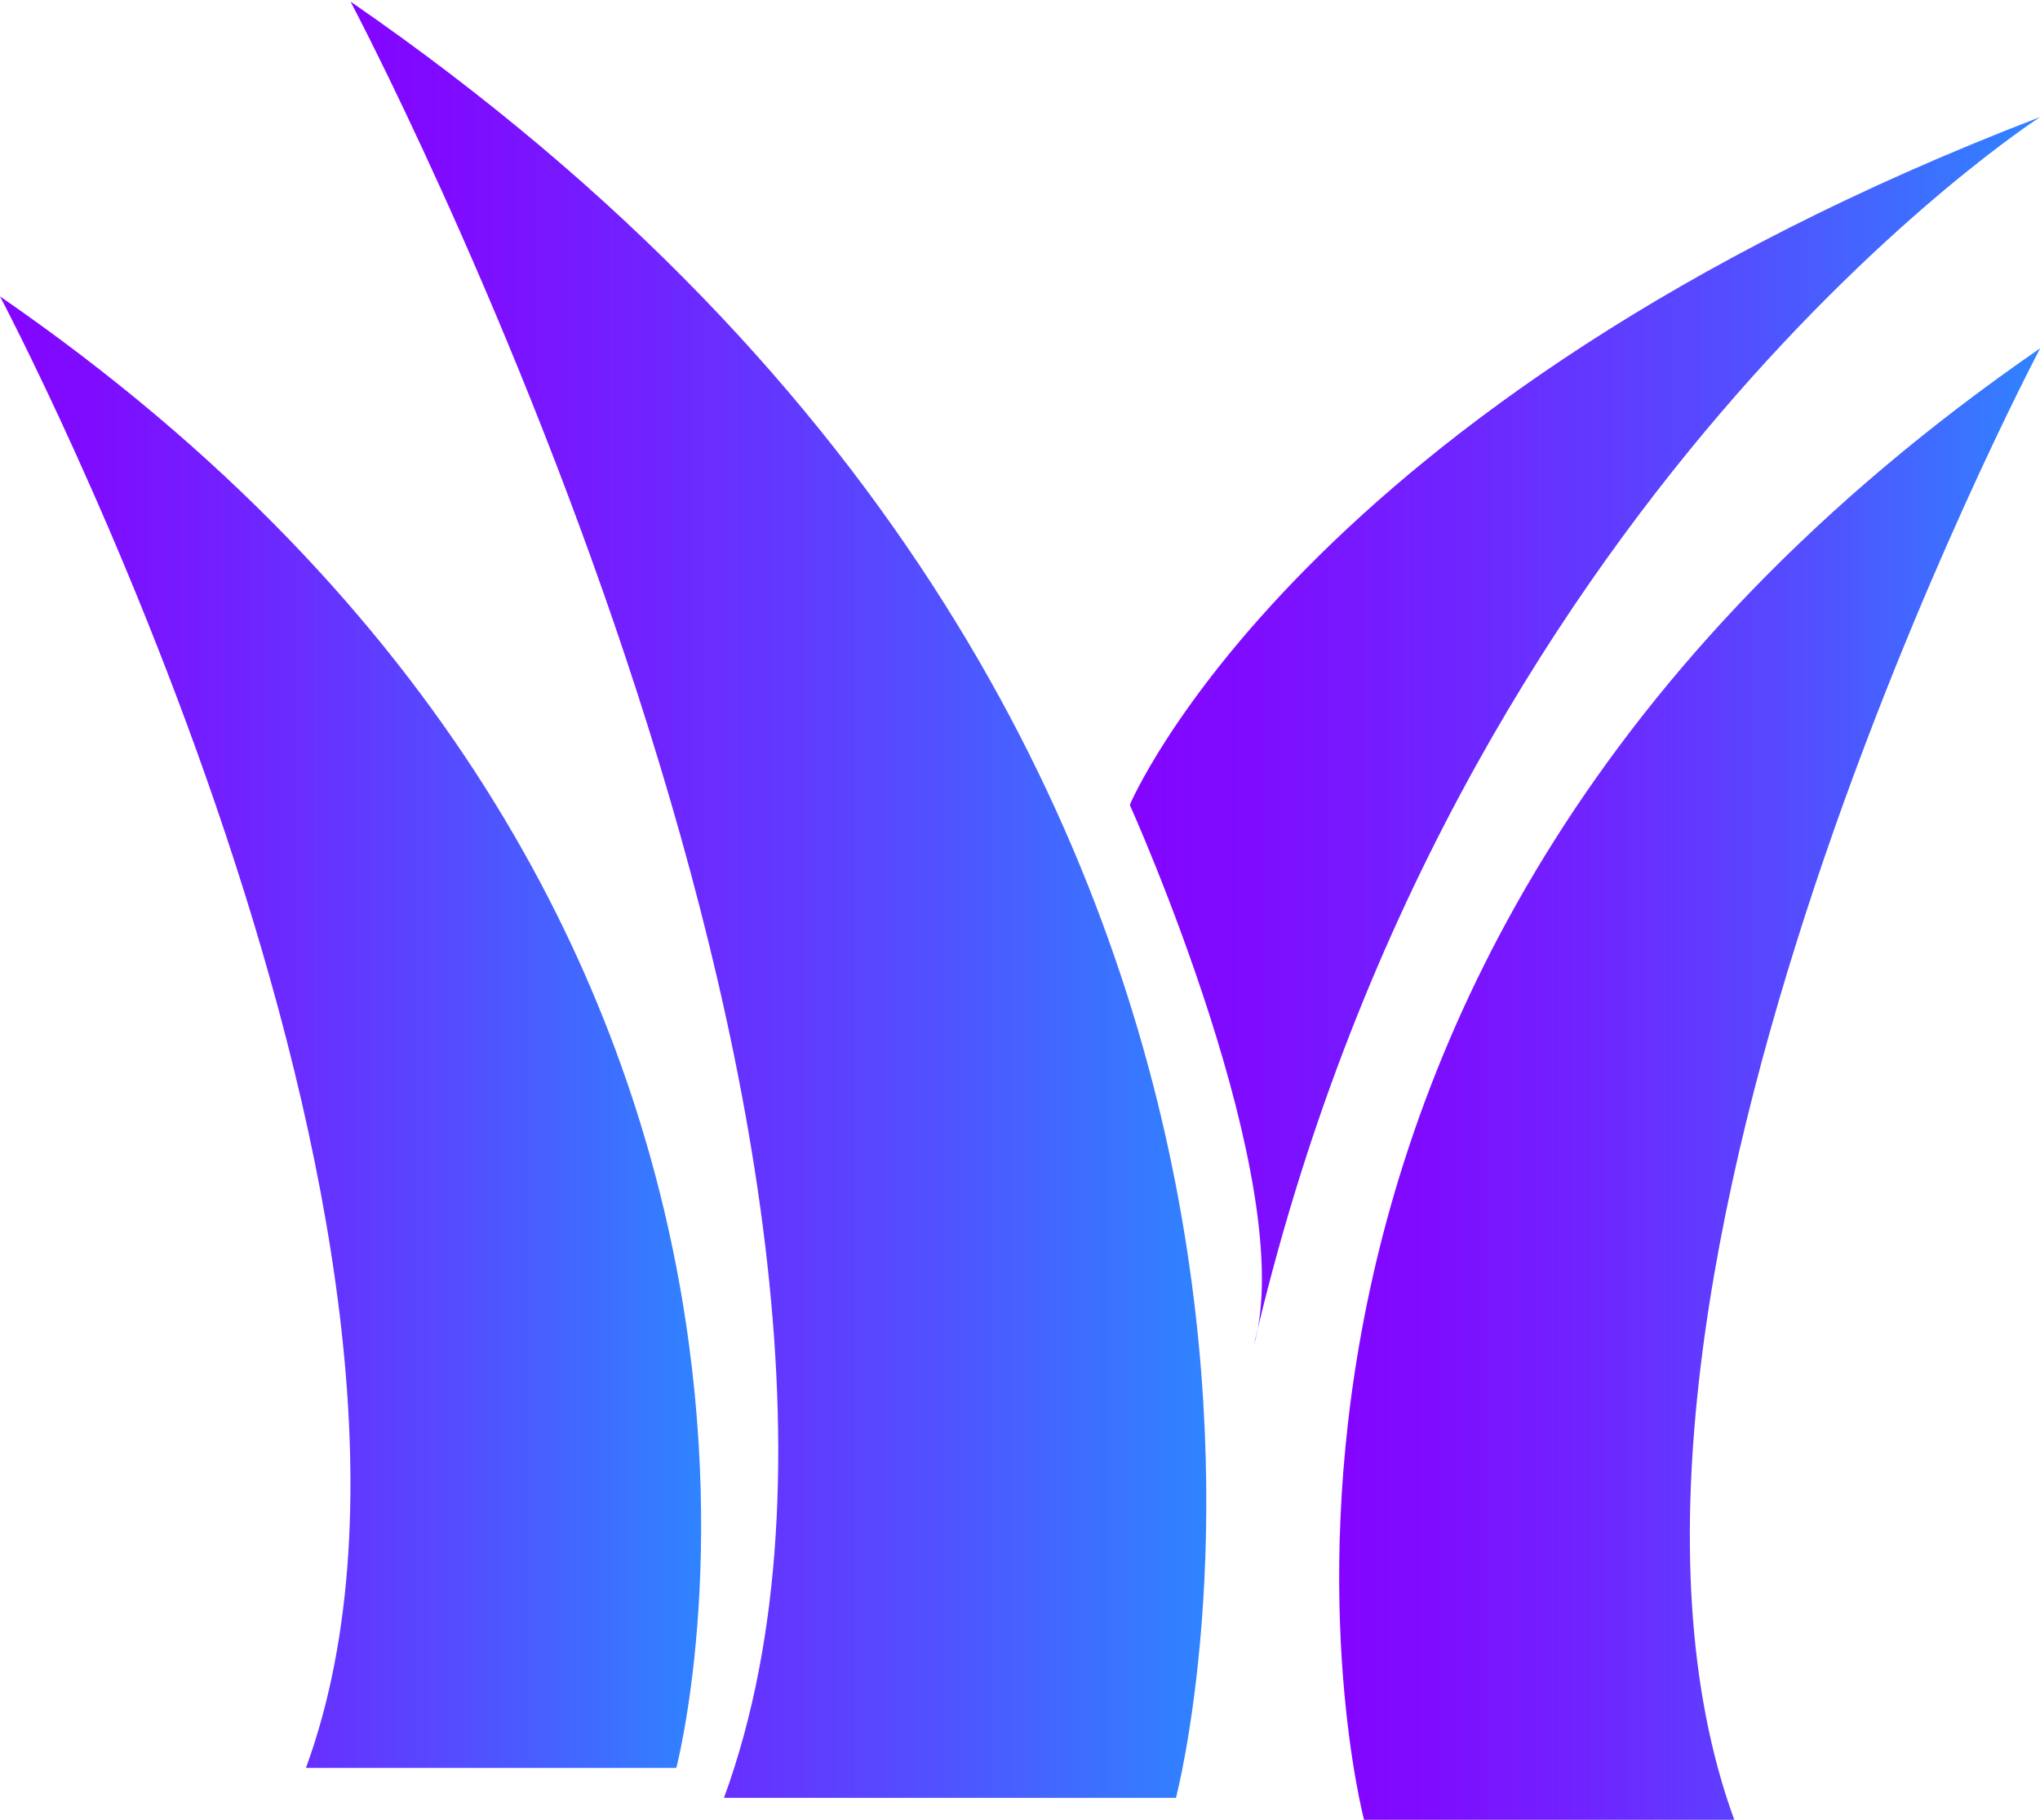
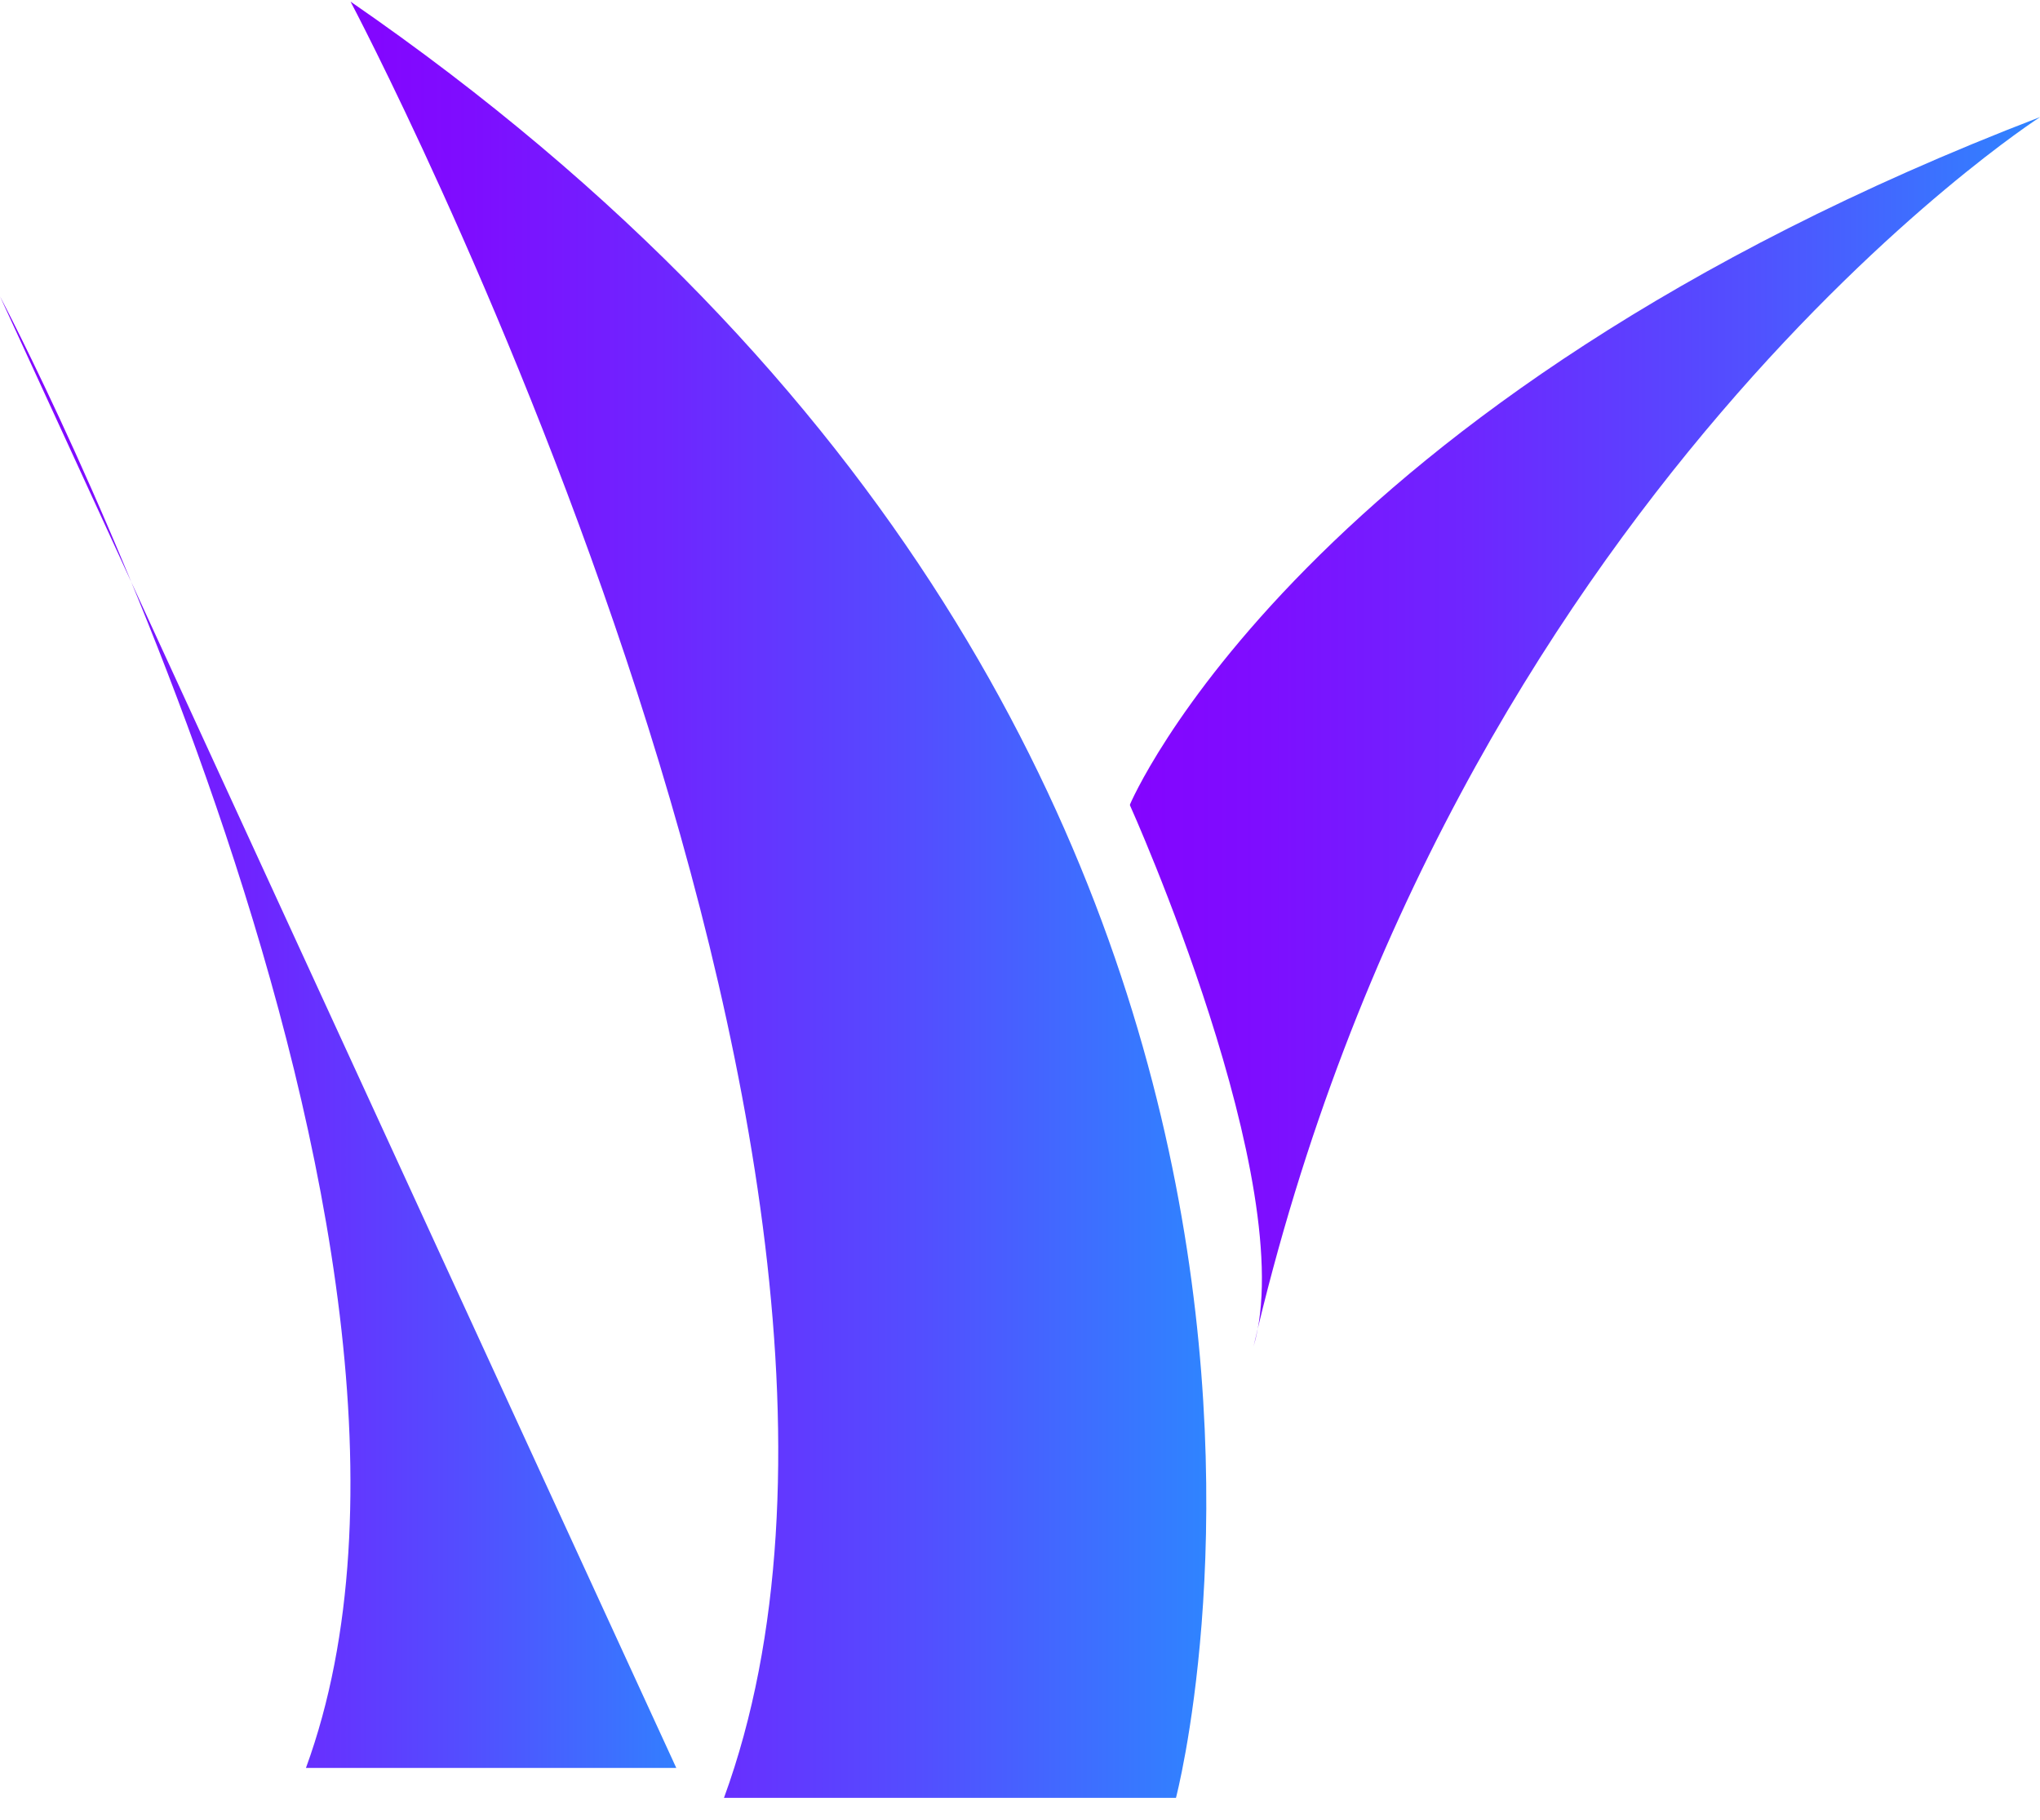
<svg xmlns="http://www.w3.org/2000/svg" version="1.1" id="Capa_1" x="0px" y="0px" width="37px" height="33px" viewBox="46.5 48.5 37 33" enable-background="new 46.5 48.5 37 33" xml:space="preserve">
  <g>
    <g>
      <linearGradient id="SVGID_1_" gradientUnits="userSpaceOnUse" x1="70.789" y1="68.158" x2="83.504" y2="68.158">
        <stop offset="0" style="stop-color:#B255FC" />
        <stop offset="0" style="stop-color:#A63FFD" />
        <stop offset="0" style="stop-color:#9929FE" />
        <stop offset="0" style="stop-color:#9018FE" />
        <stop offset="0" style="stop-color:#890DFF" />
        <stop offset="0" style="stop-color:#8506FF" />
        <stop offset="0" style="stop-color:#8404FF" />
        <stop offset="0.141" style="stop-color:#7E0DFF" />
        <stop offset="0.372" style="stop-color:#6E26FF" />
        <stop offset="0.665" style="stop-color:#534EFF" />
        <stop offset="1" style="stop-color:#2F84FF" />
      </linearGradient>
-       <path fill="url(#SVGID_1_)" d="M71.24,81.5h6.715c-3.503-9.587,5.549-26.685,5.549-26.685C67.166,66.077,71.24,81.5,71.24,81.5z" />
      <linearGradient id="SVGID_2_" gradientUnits="userSpaceOnUse" x1="66.992" y1="61.77" x2="83.504" y2="61.77">
        <stop offset="0" style="stop-color:#B255FC" />
        <stop offset="0" style="stop-color:#A63FFD" />
        <stop offset="0" style="stop-color:#9929FE" />
        <stop offset="0" style="stop-color:#9018FE" />
        <stop offset="0" style="stop-color:#890DFF" />
        <stop offset="0" style="stop-color:#8506FF" />
        <stop offset="0" style="stop-color:#8404FF" />
        <stop offset="0.141" style="stop-color:#7E0DFF" />
        <stop offset="0.372" style="stop-color:#6E26FF" />
        <stop offset="0.665" style="stop-color:#534EFF" />
        <stop offset="1" style="stop-color:#2F84FF" />
      </linearGradient>
      <path fill="url(#SVGID_2_)" d="M83.503,50.622c-13.445,5.162-16.512,12.474-16.512,12.474s3.109,6.896,2.245,9.821    C72.818,57.484,83.503,50.622,83.503,50.622z" />
      <linearGradient id="SVGID_3_" gradientUnits="userSpaceOnUse" x1="46.5" y1="67.217" x2="59.217" y2="67.217">
        <stop offset="0" style="stop-color:#B255FC" />
        <stop offset="0" style="stop-color:#A63FFD" />
        <stop offset="0" style="stop-color:#9929FE" />
        <stop offset="0" style="stop-color:#9018FE" />
        <stop offset="0" style="stop-color:#890DFF" />
        <stop offset="0" style="stop-color:#8506FF" />
        <stop offset="0" style="stop-color:#8404FF" />
        <stop offset="0.141" style="stop-color:#7E0DFF" />
        <stop offset="0.372" style="stop-color:#6E26FF" />
        <stop offset="0.665" style="stop-color:#534EFF" />
        <stop offset="1" style="stop-color:#2F84FF" />
      </linearGradient>
-       <path fill="url(#SVGID_3_)" d="M46.5,53.875c0,0,9.056,17.098,5.549,26.685h6.717C58.766,80.562,62.839,65.139,46.5,53.875z" />
+       <path fill="url(#SVGID_3_)" d="M46.5,53.875c0,0,9.056,17.098,5.549,26.685h6.717z" />
      <linearGradient id="SVGID_4_" gradientUnits="userSpaceOnUse" x1="52.858" y1="64.816" x2="68.379" y2="64.816">
        <stop offset="0" style="stop-color:#B255FC" />
        <stop offset="0" style="stop-color:#A63FFD" />
        <stop offset="0" style="stop-color:#9929FE" />
        <stop offset="0" style="stop-color:#9018FE" />
        <stop offset="0" style="stop-color:#890DFF" />
        <stop offset="0" style="stop-color:#8506FF" />
        <stop offset="0" style="stop-color:#8404FF" />
        <stop offset="0.141" style="stop-color:#7E0DFF" />
        <stop offset="0.372" style="stop-color:#6E26FF" />
        <stop offset="0.665" style="stop-color:#534EFF" />
        <stop offset="1" style="stop-color:#2F84FF" />
      </linearGradient>
      <path fill="url(#SVGID_4_)" d="M52.858,48.529c0,0,11.051,20.871,6.773,32.573h8.198C67.829,81.1,72.8,62.274,52.858,48.529z" />
    </g>
  </g>
</svg>